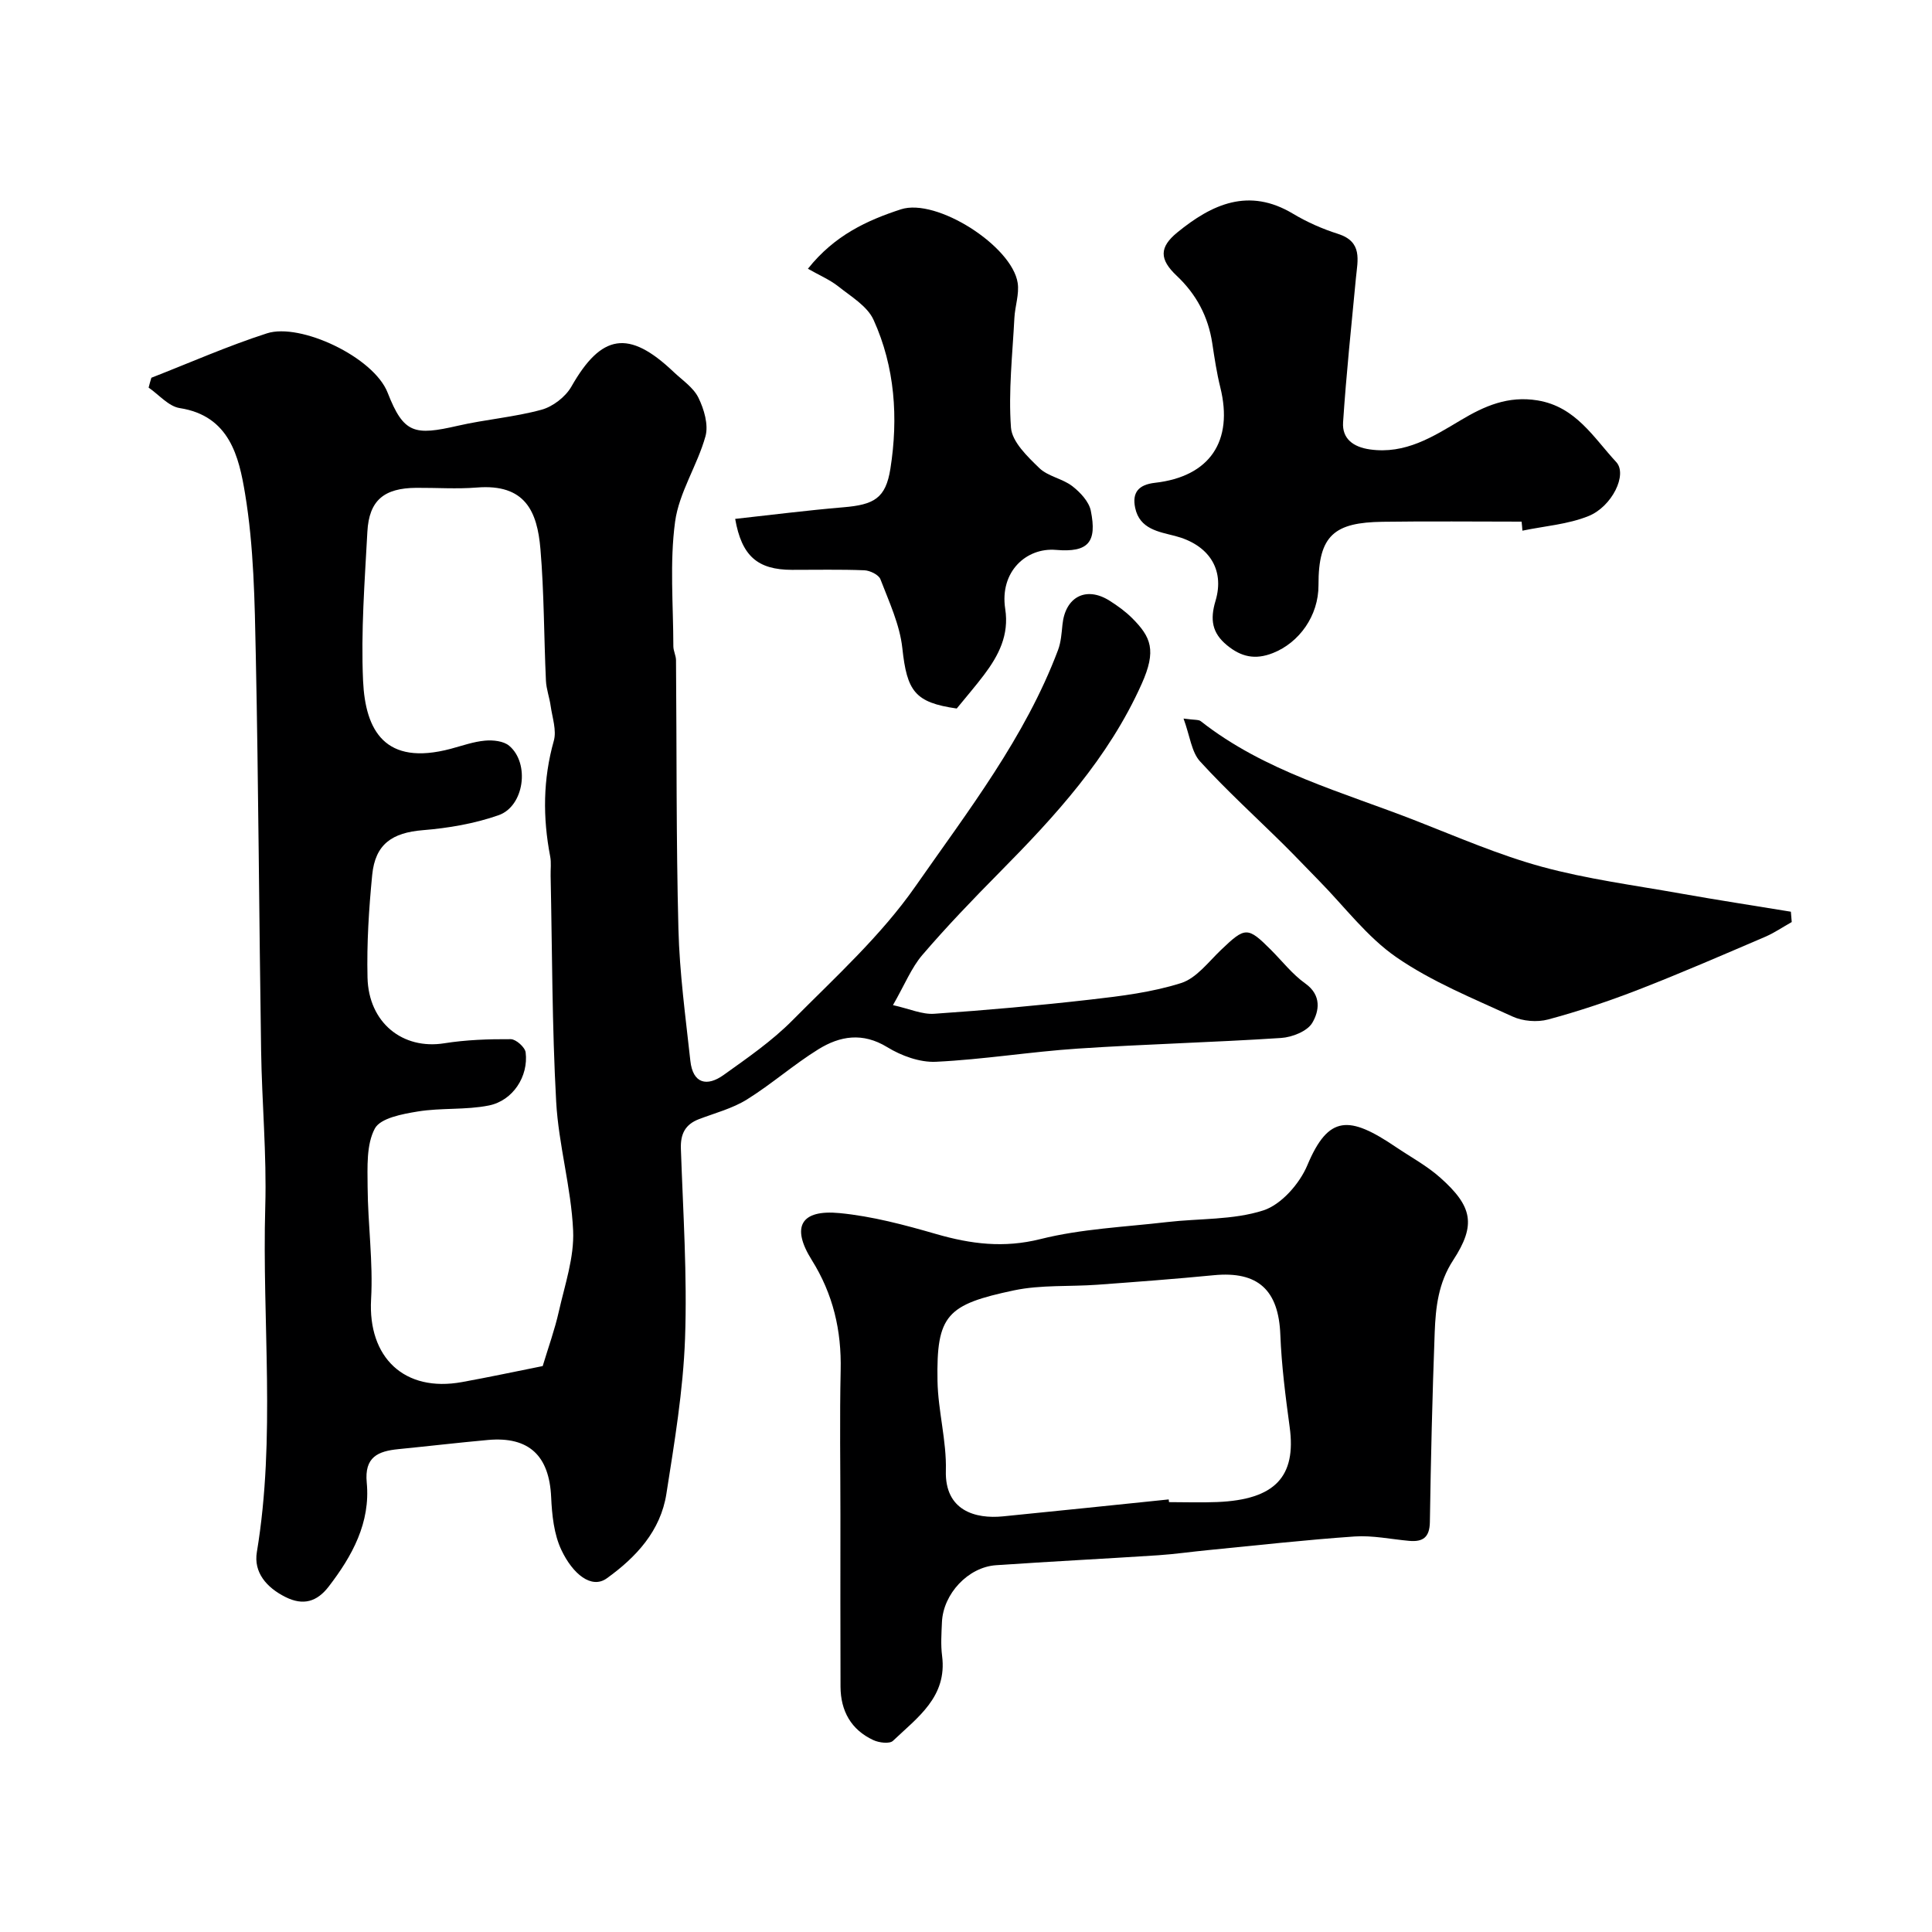
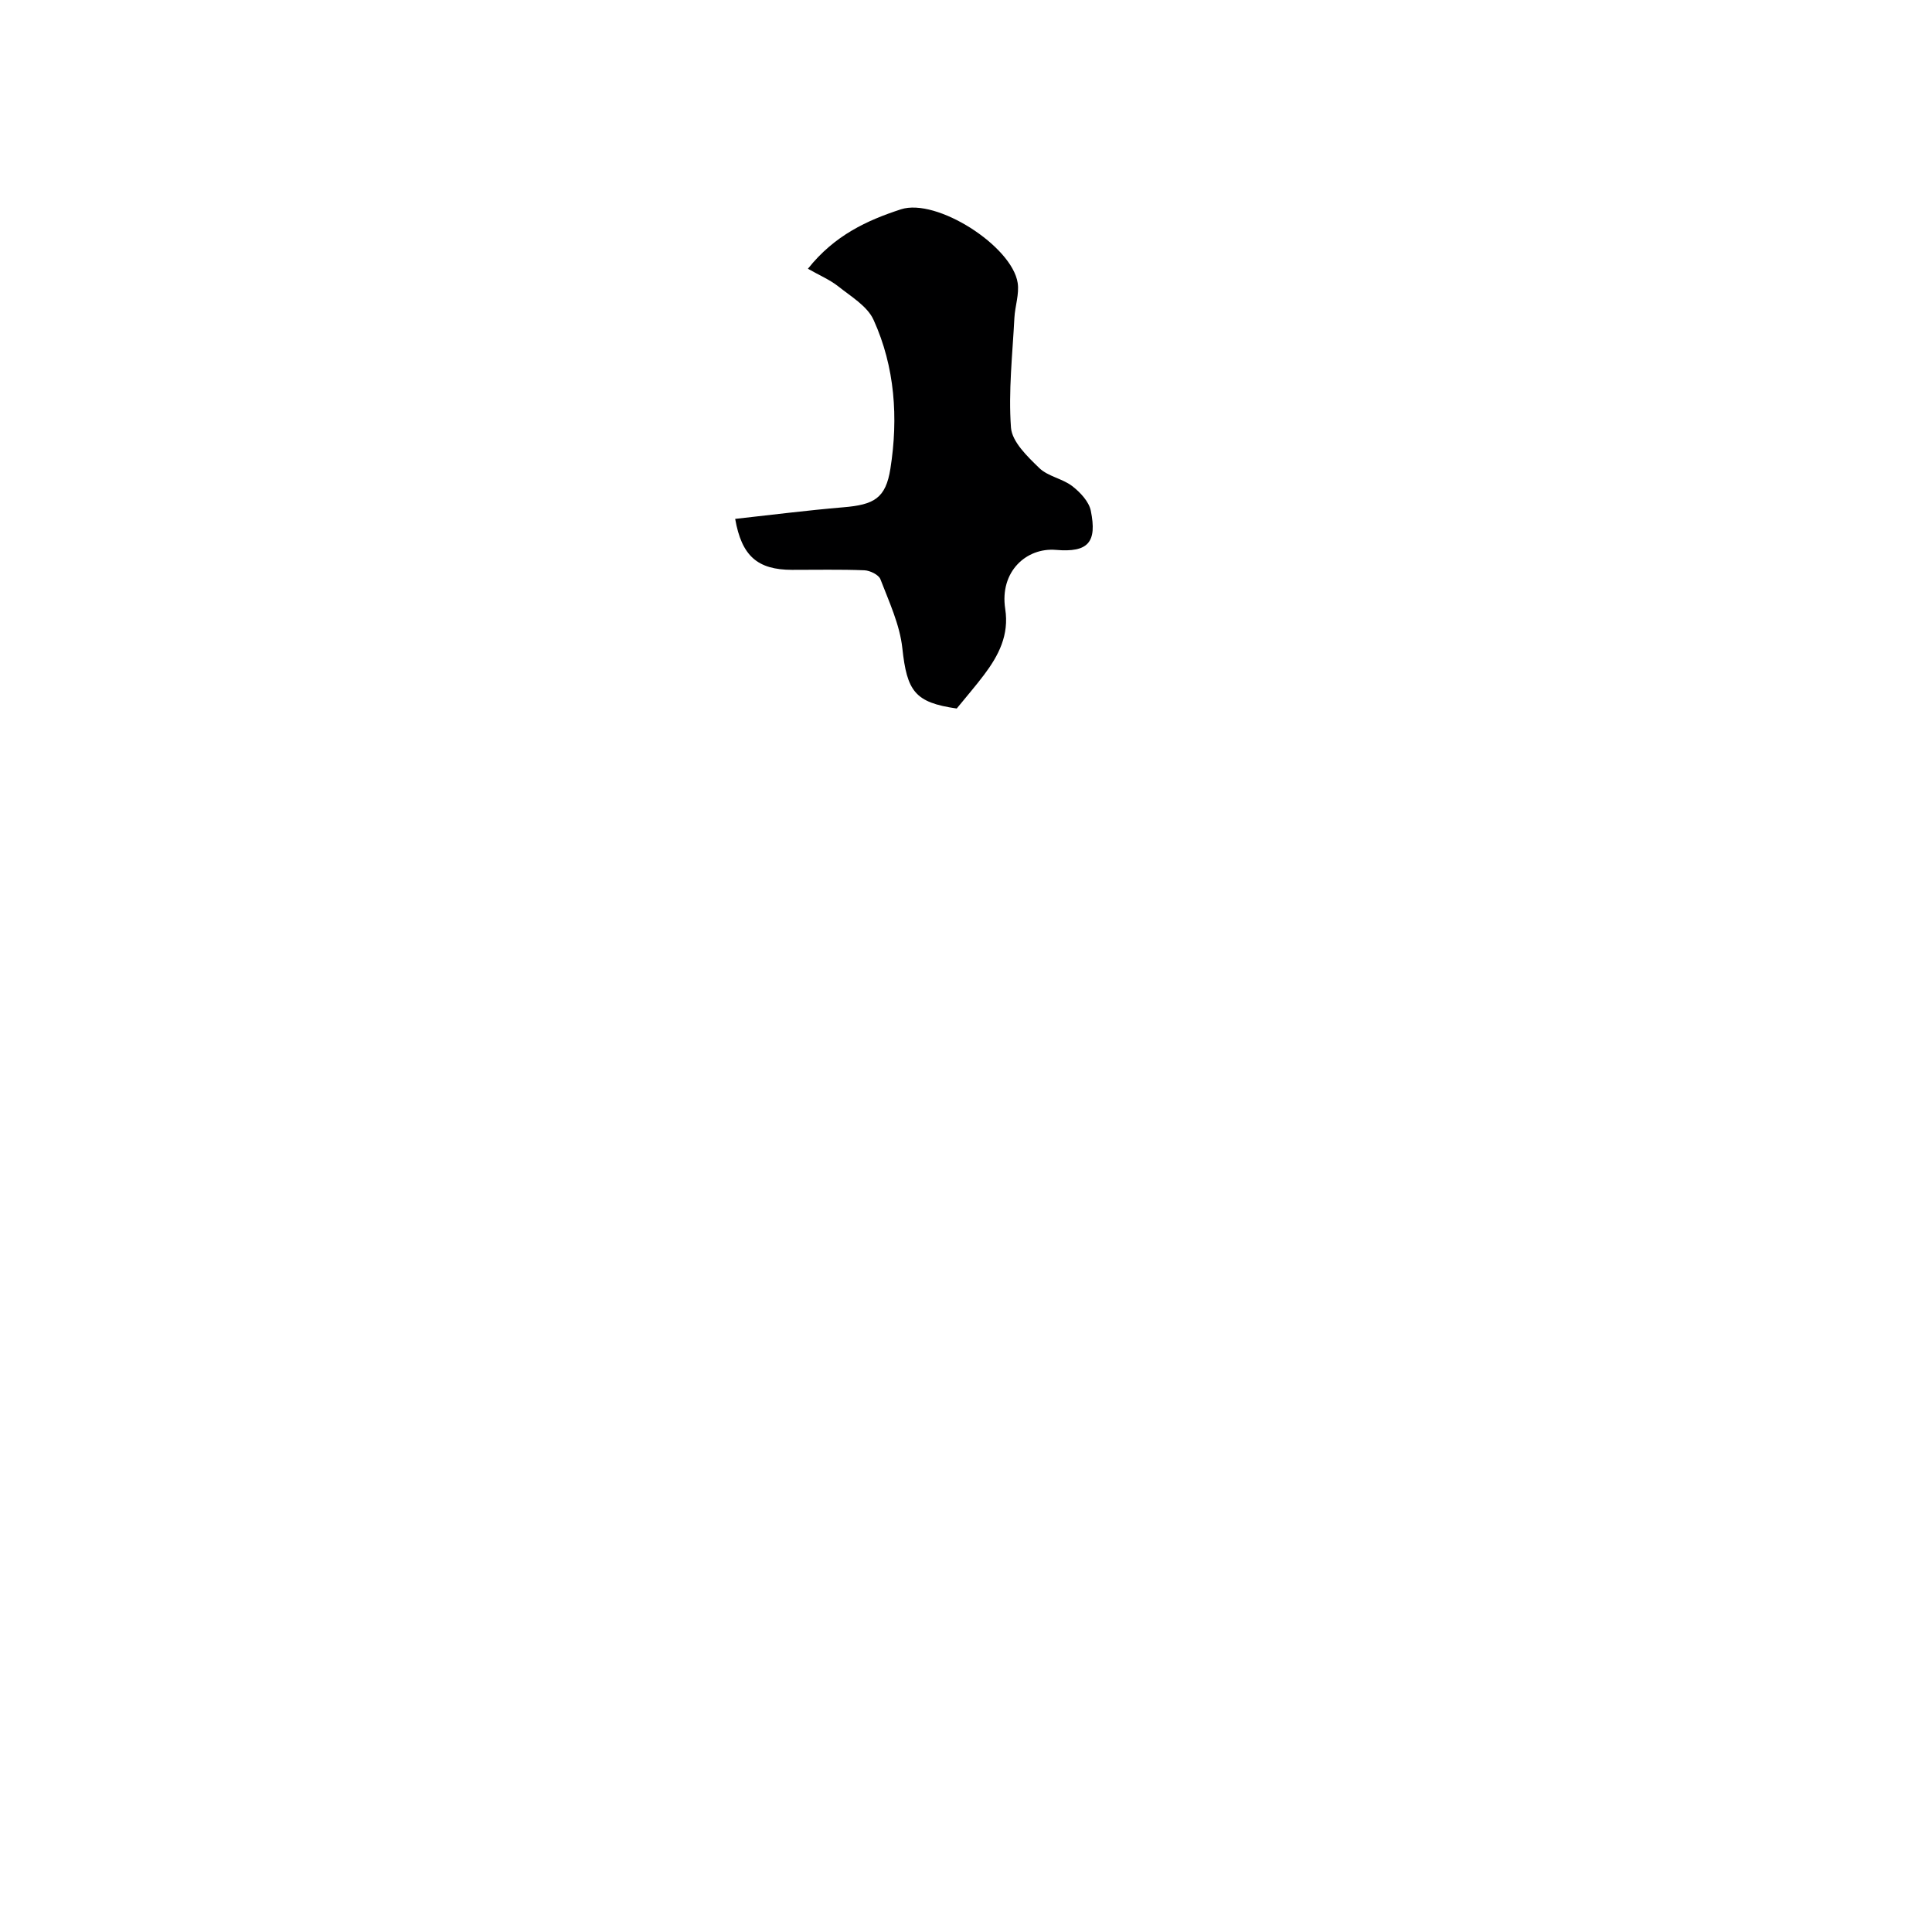
<svg xmlns="http://www.w3.org/2000/svg" enable-background="new 0 0 400 400" viewBox="0 0 400 400">
  <g fill="#000001">
-     <path d="m31.34 78.21c7.97-3.11 15.81-6.58 23.94-9.2 6.88-2.22 22.1 4.9 24.98 12.3 3.33 8.52 5.56 8.89 14.57 6.83 5.72-1.31 11.64-1.77 17.28-3.31 2.36-.64 4.98-2.67 6.19-4.79 6.2-10.91 11.87-11.87 21.14-3.06 1.81 1.72 4.12 3.24 5.16 5.36 1.17 2.38 2.12 5.61 1.46 7.99-1.68 6.03-5.47 11.63-6.29 17.69-1.14 8.46-.37 17.17-.36 25.78 0 .96.54 1.92.55 2.88.16 18.55.02 37.1.5 55.65.23 9.12 1.48 18.22 2.47 27.3.52 4.76 3.46 5.4 6.92 2.91 4.92-3.52 9.98-7.01 14.21-11.28 8.85-8.92 18.35-17.54 25.47-27.75 10.88-15.6 22.71-30.82 29.53-48.94.61-1.63.73-3.48.91-5.24.58-5.76 4.89-8.02 9.74-4.97 1.65 1.04 3.28 2.22 4.66 3.59 3.95 3.95 5.12 6.69 1.99 13.67-6.9 15.39-17.89 27.34-29.46 39.04-5.47 5.53-10.88 11.16-15.94 17.06-2.26 2.64-3.61 6.07-6.08 10.38 3.48.78 6.06 1.97 8.55 1.79 10.81-.74 21.61-1.71 32.37-2.94 6.31-.72 12.73-1.51 18.74-3.42 3.17-1.01 5.66-4.38 8.27-6.87 5-4.78 5.49-4.84 10.32-.01 2.36 2.36 4.45 5.08 7.13 6.98 3.42 2.44 2.85 5.73 1.44 8.13-1.03 1.75-4.17 2.99-6.46 3.14-14.01.92-28.07 1.27-42.08 2.2-9.81.65-19.57 2.26-29.38 2.73-3.34.16-7.17-1.24-10.09-3.03-5.1-3.12-9.79-2.32-14.25.44-5.12 3.17-9.69 7.22-14.8 10.4-2.99 1.86-6.57 2.79-9.91 4.06-2.88 1.1-3.87 3.08-3.76 6.16.45 13.09 1.33 26.21.86 39.28-.39 10.75-2.19 21.47-3.86 32.13-1.2 7.68-6.23 13.12-12.36 17.52-3.15 2.25-7.02-.89-9.38-5.88-1.55-3.27-1.95-7.25-2.12-10.95-.39-8.56-4.58-12.59-13.08-11.83-6.19.56-12.37 1.29-18.56 1.9-4.21.42-7.05 1.62-6.54 6.93.79 8.29-3 15.19-7.89 21.54-2.4 3.11-5.24 4-8.95 2.14-3.92-1.96-6.61-5.11-5.91-9.3 3.95-23.79 1.06-47.71 1.74-71.56.31-10.75-.7-21.52-.86-32.29-.42-27.26-.54-54.52-1.1-81.78-.23-11.21-.4-22.54-2.23-33.55-1.25-7.51-3.16-16.07-13.52-17.67-2.31-.36-4.3-2.77-6.44-4.24.17-.7.37-1.37.57-2.04zm81.02 204.62c1.16-3.85 2.49-7.52 3.34-11.3 1.25-5.55 3.21-11.22 2.96-16.75-.4-8.93-3.02-17.76-3.51-26.69-.86-15.57-.82-31.18-1.15-46.78-.03-1.33.16-2.7-.09-3.99-1.55-8.05-1.5-15.96.75-23.94.61-2.17-.31-4.8-.65-7.2-.24-1.76-.9-3.49-.98-5.25-.42-9.09-.37-18.22-1.14-27.28-.66-7.72-3.11-13.53-13.19-12.71-4.14.33-8.33.03-12.49.06-6.7.04-9.8 2.58-10.15 9.1-.55 10.28-1.35 20.6-.89 30.86.47 10.28 4.52 17.7 18.16 14.07 2.36-.63 4.7-1.48 7.1-1.69 1.65-.15 3.84.08 5 1.07 4.3 3.63 3.12 12.5-2.2 14.37-4.99 1.75-10.4 2.67-15.69 3.1-6.31.52-9.85 2.85-10.48 9.26-.69 7.05-1.14 14.18-.97 21.25.22 9.39 7.31 14.98 15.89 13.61 4.53-.72 9.18-.88 13.78-.85 1.07.01 2.94 1.67 3.07 2.74.61 4.95-2.63 9.99-7.62 10.99-4.79.96-9.86.45-14.7 1.24-3.19.52-7.75 1.36-8.91 3.54-1.78 3.35-1.51 7.97-1.49 12.05.05 7.77 1.16 15.56.72 23.29-.68 12.04 6.87 19.33 18.84 17.14 5.62-1.02 11.19-2.21 16.69-3.31z" />
-     <path d="m174 313.71c0-10-.17-20 .05-29.99.19-8.26-1.56-15.78-5.99-22.86-4.3-6.86-2.27-10.48 5.78-9.7 6.74.65 13.43 2.44 19.97 4.33 7.2 2.08 14.01 2.95 21.6 1.05 8.49-2.13 17.43-2.5 26.19-3.52 6.68-.78 13.7-.4 19.96-2.42 3.73-1.21 7.52-5.54 9.12-9.37 4.38-10.43 8.68-10.27 18.29-3.77 3.11 2.1 6.48 3.91 9.25 6.39 6.65 5.93 7.42 9.74 2.65 17.05-3.08 4.72-3.63 9.74-3.83 14.93-.49 13.09-.8 26.19-1 39.29-.05 3.17-1.43 4.15-4.28 3.9-3.77-.34-7.57-1.16-11.29-.91-10.15.7-20.27 1.84-30.39 2.83-3.43.33-6.85.83-10.29 1.06-11.19.73-22.39 1.29-33.58 2.06-5.78.4-10.93 5.93-11.19 11.78-.1 2.33-.27 4.7.03 6.99 1.09 8.49-5.1 12.76-10.17 17.59-.7.67-2.89.4-4.06-.15-4.62-2.14-6.77-6.04-6.8-11.05-.05-11.85-.02-23.68-.02-35.51zm67.97-3.27c.02.19.04.37.06.56 3.33 0 6.67.12 10-.02 11.94-.49 16.39-5.25 14.98-15.54-.86-6.34-1.68-12.71-1.93-19.09-.35-9.25-4.62-13.22-13.78-12.33-8.01.78-16.05 1.38-24.08 1.97-5.76.42-11.67-.01-17.26 1.16-13.92 2.94-16.11 5.08-15.86 18.76.11 6.21 1.9 12.41 1.73 18.59-.23 8.28 6.13 10.01 11.8 9.45 11.46-1.13 22.9-2.34 34.34-3.51z" />
-     <path d="m315.03 108c-9.59 0-19.19-.11-28.78.03-9.9.14-13.31 2.7-13.27 13.1.03 6.37-4.01 11.93-9.42 14.07-3.71 1.47-6.6.8-9.53-1.61-3.1-2.55-3.53-5.32-2.37-9.19 1.99-6.66-1.55-11.68-8.39-13.44-3.39-.87-7.31-1.43-8.24-5.79-.68-3.19.68-4.82 4.08-5.21 11.38-1.28 16.3-8.64 13.54-19.76-.74-2.99-1.2-6.06-1.66-9.11-.84-5.54-3.28-10.14-7.37-14-3.61-3.4-3.62-5.9.12-8.96 7.18-5.87 14.81-9.38 23.98-3.87 2.89 1.73 6.06 3.13 9.27 4.15 5.16 1.63 4.1 5.42 3.74 9.14-.95 9.96-2 19.91-2.66 29.89-.22 3.39 2.1 5.12 5.57 5.61 7.3 1.03 13.02-2.61 18.78-6.05 4.94-2.95 9.81-5.1 15.92-4.1 7.92 1.3 11.61 7.73 16.28 12.76 2.39 2.58-.88 9.22-5.72 11.18-4.27 1.73-9.11 2.07-13.7 3.03-.04-.62-.1-1.25-.17-1.87z" />
    <path d="m167.27 55.64c5.53-6.95 12.27-10.02 19.25-12.3 7.4-2.41 23.02 7.61 24.18 15.24.35 2.32-.55 4.8-.68 7.22-.39 7.58-1.26 15.2-.71 22.72.22 2.96 3.41 6 5.86 8.38 1.79 1.74 4.79 2.18 6.82 3.74 1.65 1.27 3.46 3.2 3.85 5.1 1.31 6.48-.47 8.69-7.22 8.11-6.1-.52-11.69 4.48-10.5 12.22.84 5.41-1.36 9.64-4.4 13.67-1.76 2.33-3.67 4.53-5.64 6.95-8.67-1.24-10.3-3.57-11.26-12.49-.53-4.88-2.75-9.61-4.54-14.28-.36-.93-2.16-1.8-3.33-1.85-4.99-.2-9.99-.08-14.98-.09-7.16-.01-10.42-2.9-11.76-10.55 7.46-.82 14.91-1.77 22.38-2.4 6.33-.53 8.79-1.82 9.76-8.01 1.65-10.49.95-21.03-3.49-30.8-1.3-2.86-4.71-4.85-7.37-6.98-1.71-1.34-3.81-2.22-6.22-3.6z" />
-     <path d="m245.04 148.77c2.3.32 3.12.19 3.56.54 13.23 10.41 29.32 14.65 44.59 20.63 8.62 3.37 17.17 7.09 26.06 9.52 9.37 2.55 19.1 3.82 28.69 5.53 7.6 1.35 15.22 2.52 22.84 3.77.06.71.12 1.43.18 2.14-1.84 1.03-3.6 2.24-5.53 3.07-8.64 3.7-17.27 7.45-26.03 10.86-6.17 2.4-12.48 4.52-18.87 6.24-2.27.61-5.26.37-7.4-.62-8.17-3.75-16.65-7.18-23.99-12.24-6.11-4.21-10.77-10.51-16.07-15.89-2.4-2.44-4.75-4.93-7.18-7.34-5.83-5.77-11.92-11.3-17.44-17.35-1.76-1.93-2.07-5.19-3.41-8.86z" />
  </g>
</svg>